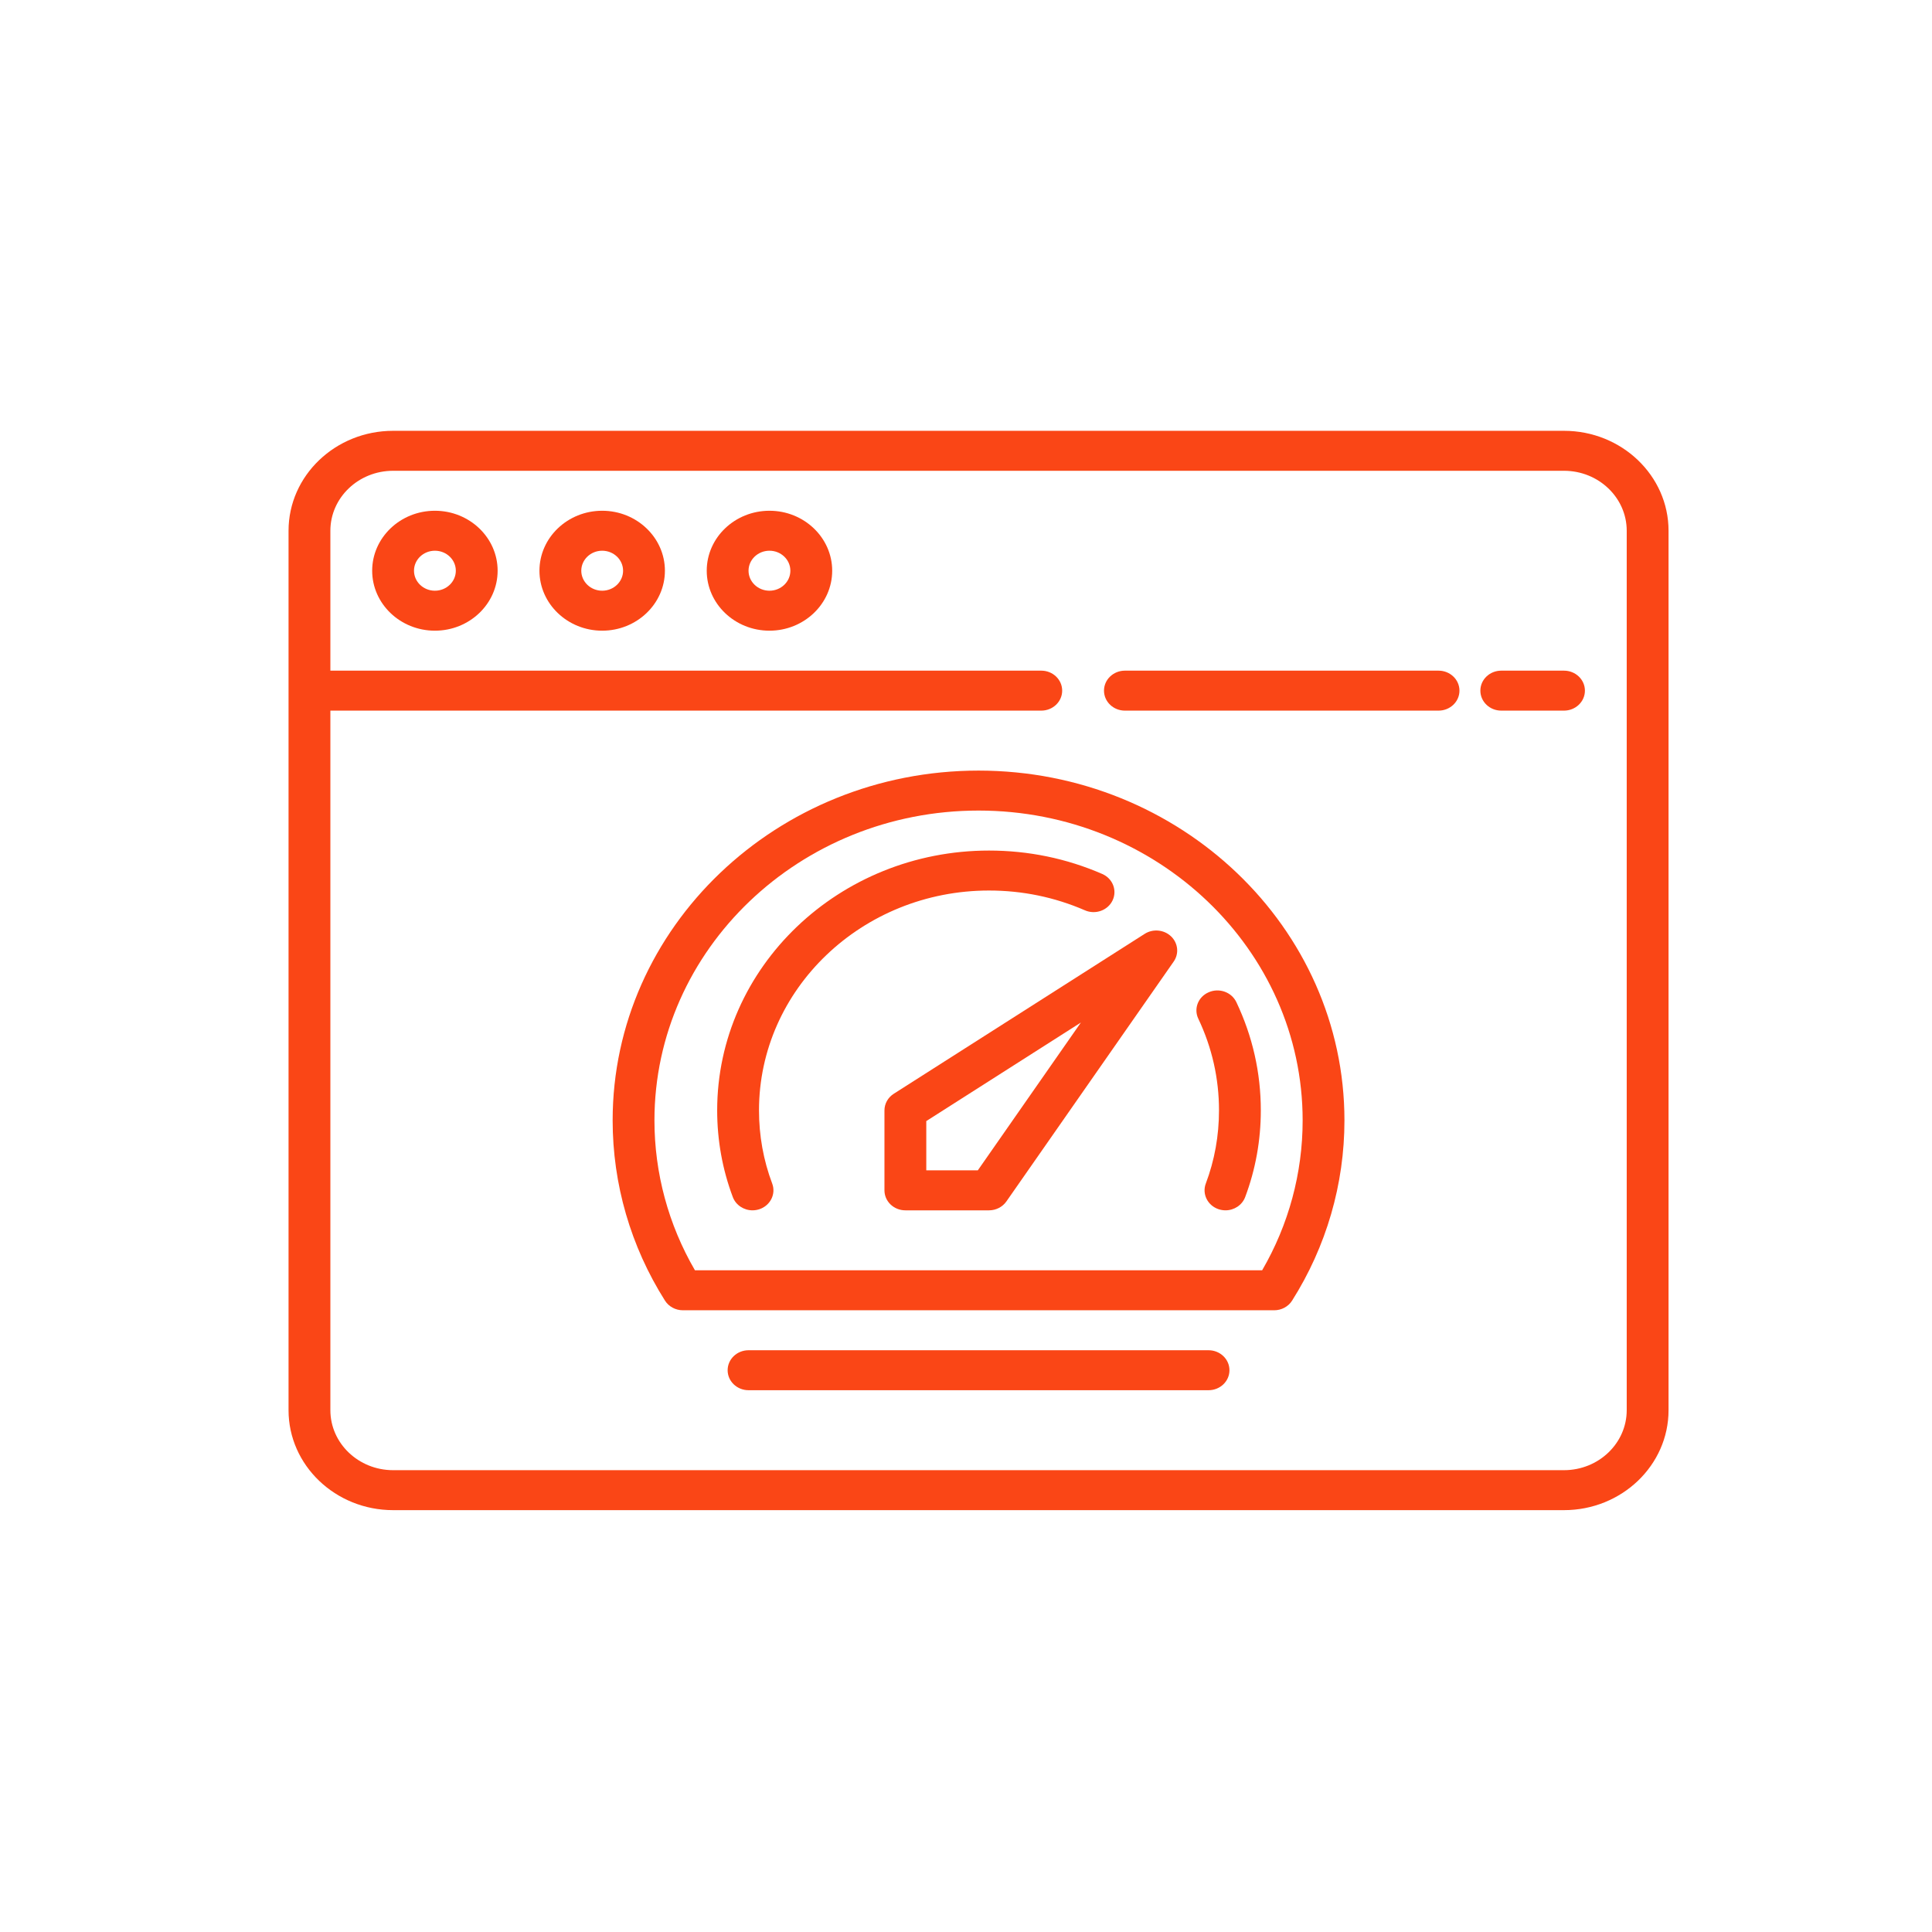
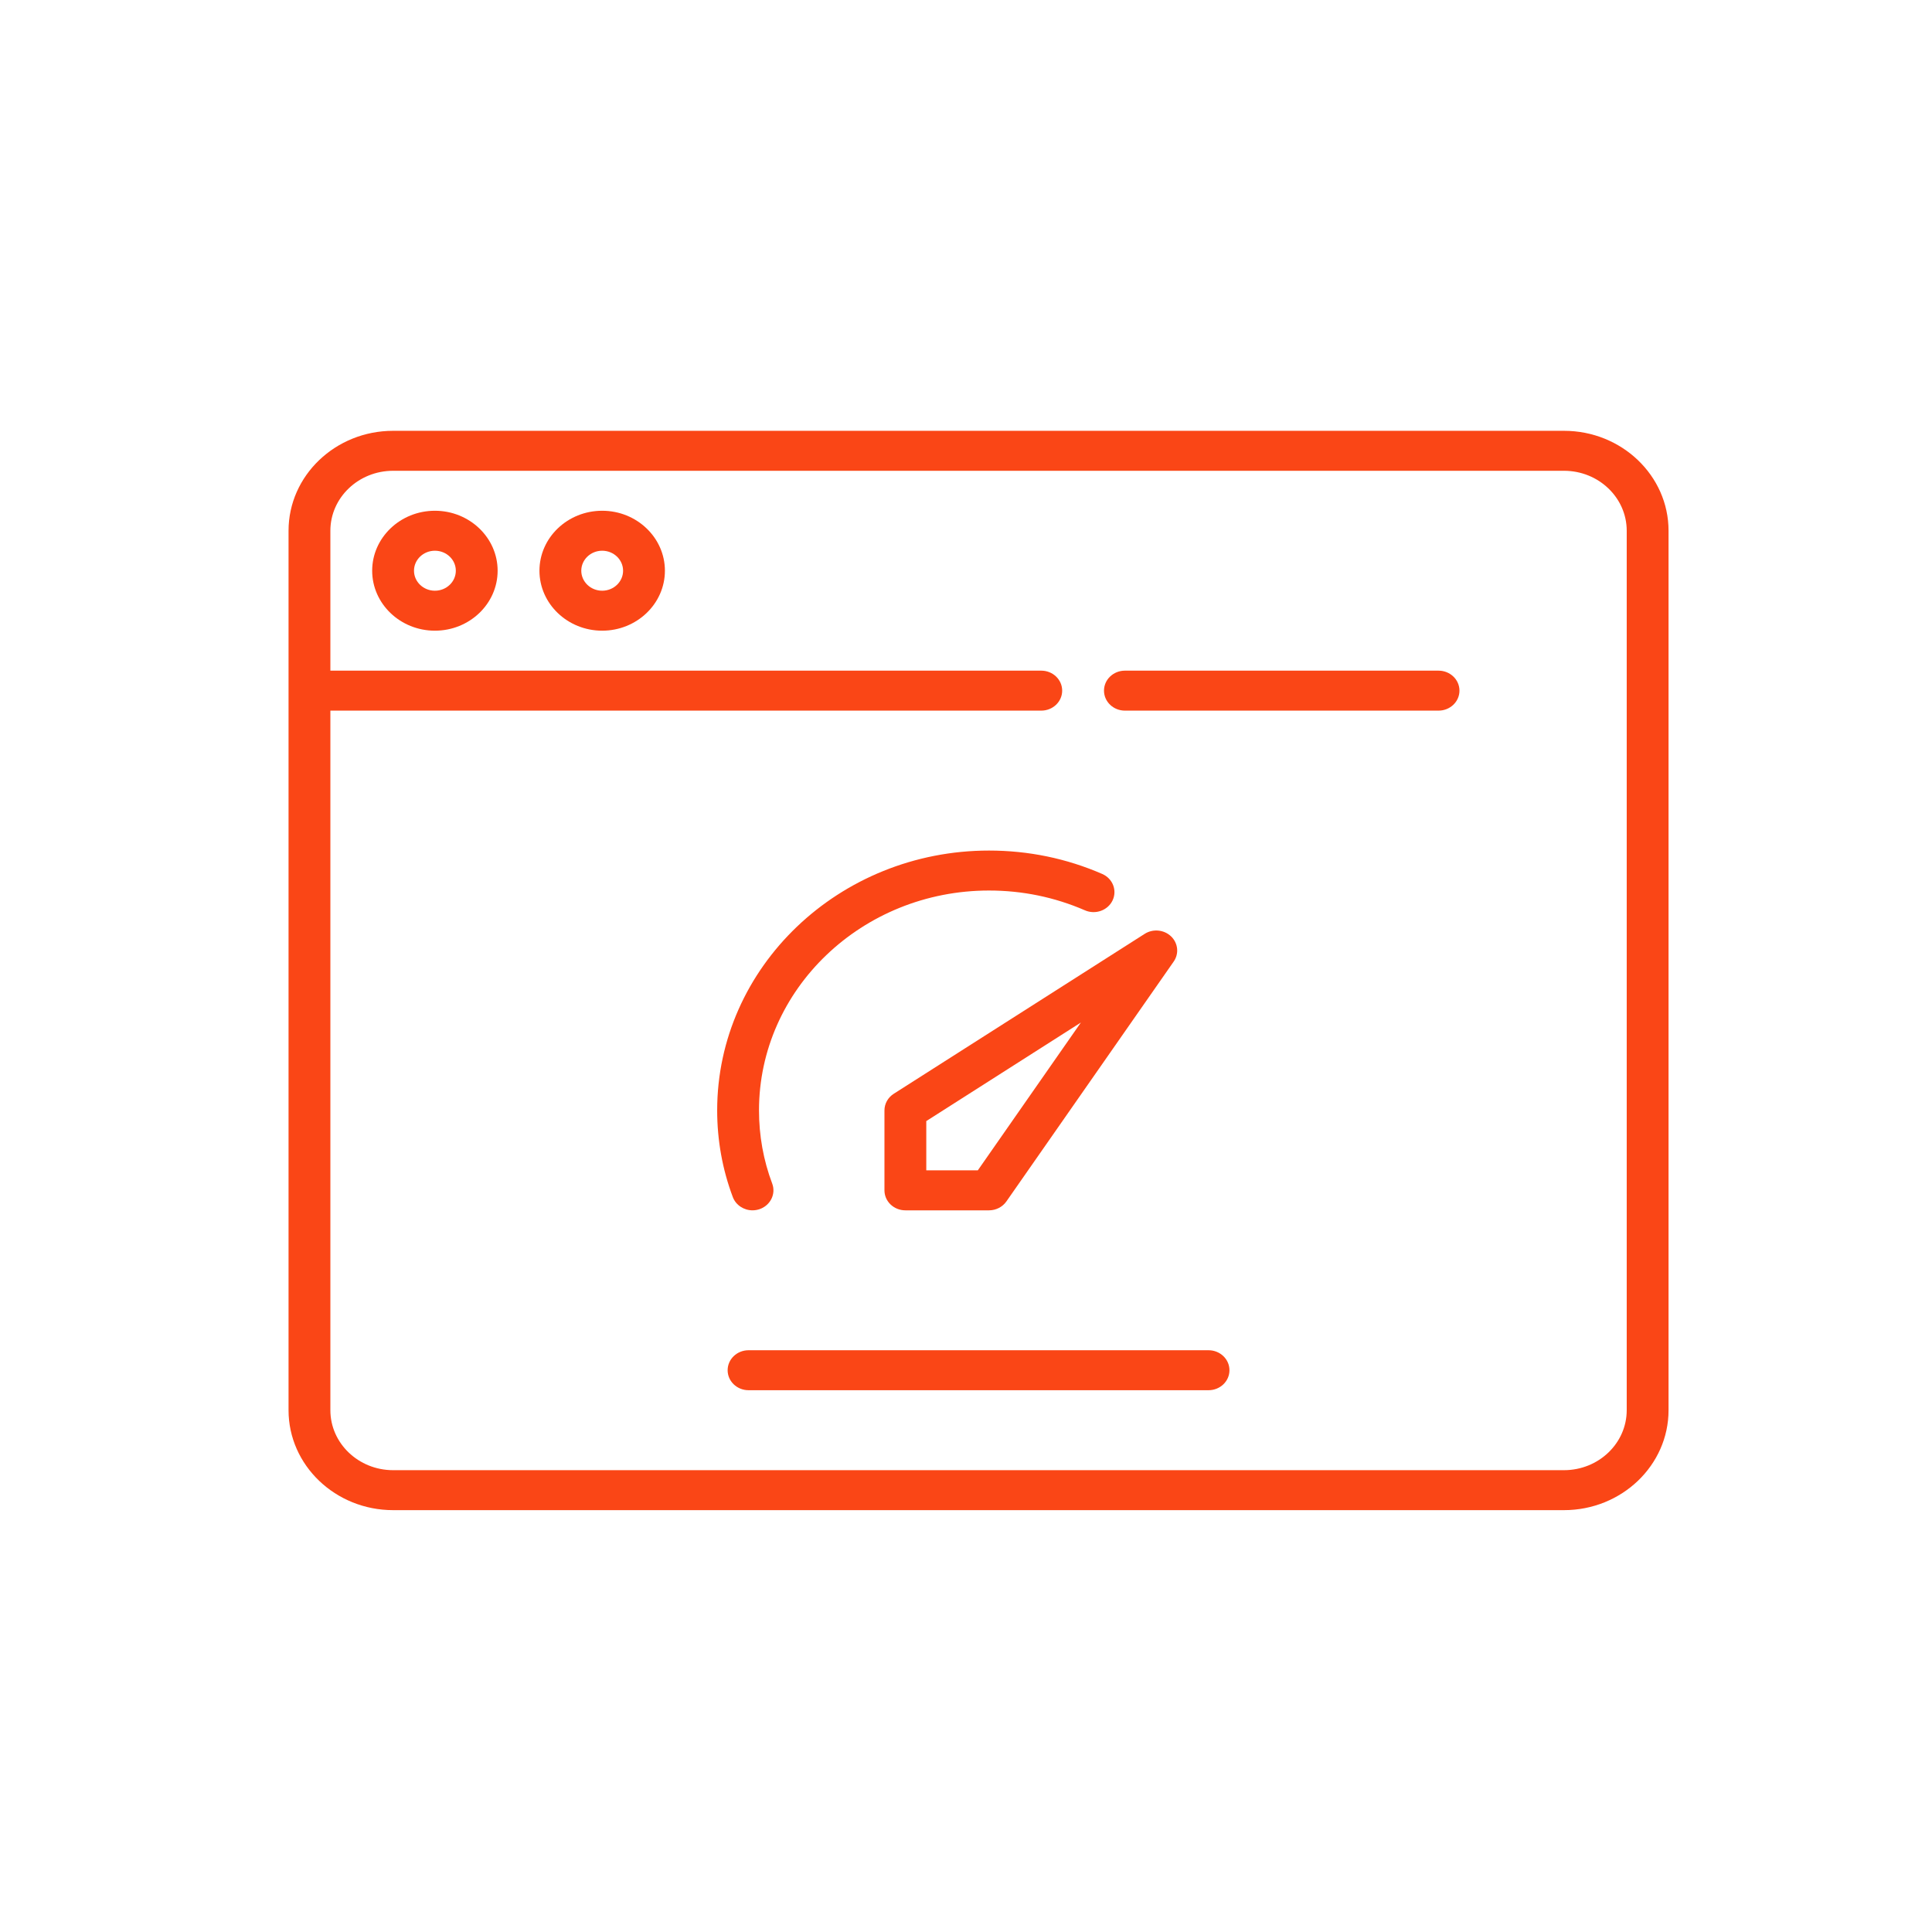
<svg xmlns="http://www.w3.org/2000/svg" width="77" height="77" viewBox="0 0 77 77" fill="none">
  <path d="M62.333 17.17H15.667C13.369 17.17 11.5 18.956 11.5 21.153V56.204C11.5 58.4 13.369 60.187 15.667 60.187H62.333C64.631 60.187 66.5 58.4 66.5 56.204V21.153C66.5 18.956 64.631 17.17 62.333 17.17ZM64.833 56.204C64.833 57.521 63.712 58.594 62.333 58.594H15.667C14.288 58.594 13.167 57.521 13.167 56.204V28.322H41.5C41.96 28.322 42.333 27.966 42.333 27.526C42.333 27.085 41.96 26.729 41.5 26.729H13.167V21.153C13.167 19.835 14.288 18.763 15.667 18.763H62.333C63.712 18.763 64.833 19.835 64.833 21.153V56.204Z" fill="#FA4616" />
  <path d="M57.333 26.729H44.833C44.373 26.729 44 27.085 44 27.526C44 27.966 44.373 28.322 44.833 28.322H57.333C57.793 28.322 58.167 27.966 58.167 27.526C58.167 27.085 57.793 26.729 57.333 26.729Z" fill="#FA4616" />
-   <path d="M62.333 26.729H59.833C59.373 26.729 59 27.085 59 27.526C59 27.966 59.373 28.322 59.833 28.322H62.333C62.793 28.322 63.167 27.966 63.167 27.526C63.167 27.085 62.793 26.729 62.333 26.729Z" fill="#FA4616" />
  <path d="M17.333 20.356C15.955 20.356 14.833 21.428 14.833 22.746C14.833 24.064 15.955 25.136 17.333 25.136C18.712 25.136 19.833 24.064 19.833 22.746C19.833 21.428 18.712 20.356 17.333 20.356ZM17.333 23.543C16.874 23.543 16.5 23.186 16.5 22.746C16.5 22.306 16.874 21.949 17.333 21.949C17.793 21.949 18.167 22.306 18.167 22.746C18.167 23.186 17.793 23.543 17.333 23.543Z" fill="#FA4616" />
  <path d="M24 20.356C22.622 20.356 21.5 21.428 21.5 22.746C21.5 24.064 22.622 25.136 24 25.136C25.378 25.136 26.5 24.064 26.5 22.746C26.5 21.428 25.378 20.356 24 20.356ZM24 23.543C23.541 23.543 23.167 23.186 23.167 22.746C23.167 22.306 23.541 21.949 24 21.949C24.459 21.949 24.833 22.306 24.833 22.746C24.833 23.186 24.459 23.543 24 23.543Z" fill="#FA4616" />
-   <path d="M30.667 20.356C29.288 20.356 28.167 21.428 28.167 22.746C28.167 24.064 29.288 25.136 30.667 25.136C32.045 25.136 33.167 24.064 33.167 22.746C33.167 21.428 32.045 20.356 30.667 20.356ZM30.667 23.543C30.207 23.543 29.833 23.186 29.833 22.746C29.833 22.306 30.207 21.949 30.667 21.949C31.126 21.949 31.5 22.306 31.5 22.746C31.5 23.186 31.126 23.543 30.667 23.543Z" fill="#FA4616" />
  <path d="M45.621 37.219L35.621 43.592C35.389 43.74 35.25 43.989 35.25 44.255V47.441C35.25 47.882 35.623 48.238 36.083 48.238H39.417C39.695 48.238 39.955 48.105 40.11 47.883L46.777 38.324C46.998 38.008 46.953 37.587 46.672 37.318C46.392 37.051 45.952 37.008 45.621 37.219ZM38.971 46.644H36.917V44.681L43.079 40.753L38.971 46.644Z" fill="#FA4616" />
-   <path d="M47.758 40.6C48.306 41.754 48.583 42.983 48.583 44.255C48.583 45.263 48.407 46.245 48.057 47.171C47.902 47.585 48.127 48.042 48.56 48.191C48.653 48.222 48.748 48.238 48.842 48.238C49.183 48.238 49.503 48.035 49.626 47.711C50.04 46.61 50.25 45.447 50.25 44.255C50.25 42.755 49.922 41.304 49.276 39.942C49.085 39.541 48.592 39.362 48.172 39.547C47.752 39.727 47.568 40.2 47.758 40.6Z" fill="#FA4616" />
  <path d="M39.417 35.492C40.747 35.492 42.032 35.757 43.238 36.28C43.657 36.464 44.152 36.286 44.342 35.885C44.532 35.485 44.347 35.012 43.928 34.831C42.504 34.212 40.987 33.899 39.417 33.899C33.443 33.899 28.583 38.544 28.583 44.255C28.583 45.447 28.793 46.61 29.207 47.711C29.33 48.035 29.65 48.238 29.992 48.238C30.085 48.238 30.181 48.222 30.273 48.191C30.707 48.041 30.932 47.584 30.776 47.171C30.427 46.245 30.25 45.263 30.25 44.255C30.25 39.423 34.362 35.492 39.417 35.492Z" fill="#FA4616" />
-   <path d="M39 30.712C30.959 30.712 24.417 36.966 24.417 44.653C24.417 47.194 25.138 49.679 26.503 51.837C26.654 52.075 26.925 52.221 27.217 52.221H50.783C51.075 52.221 51.346 52.075 51.496 51.837C52.862 49.679 53.583 47.194 53.583 44.653C53.583 36.966 47.041 30.712 39 30.712ZM50.303 50.627H27.697C26.64 48.81 26.083 46.754 26.083 44.653C26.083 37.844 31.878 32.305 39 32.305C46.123 32.305 51.917 37.844 51.917 44.653C51.917 46.754 51.36 48.81 50.303 50.627Z" fill="#FA4616" />
  <path d="M48.167 53.814H29.833C29.373 53.814 29 54.17 29 54.611C29 55.051 29.373 55.407 29.833 55.407H48.167C48.627 55.407 49 55.051 49 54.611C49 54.17 48.627 53.814 48.167 53.814Z" fill="#FA4616" />
</svg>